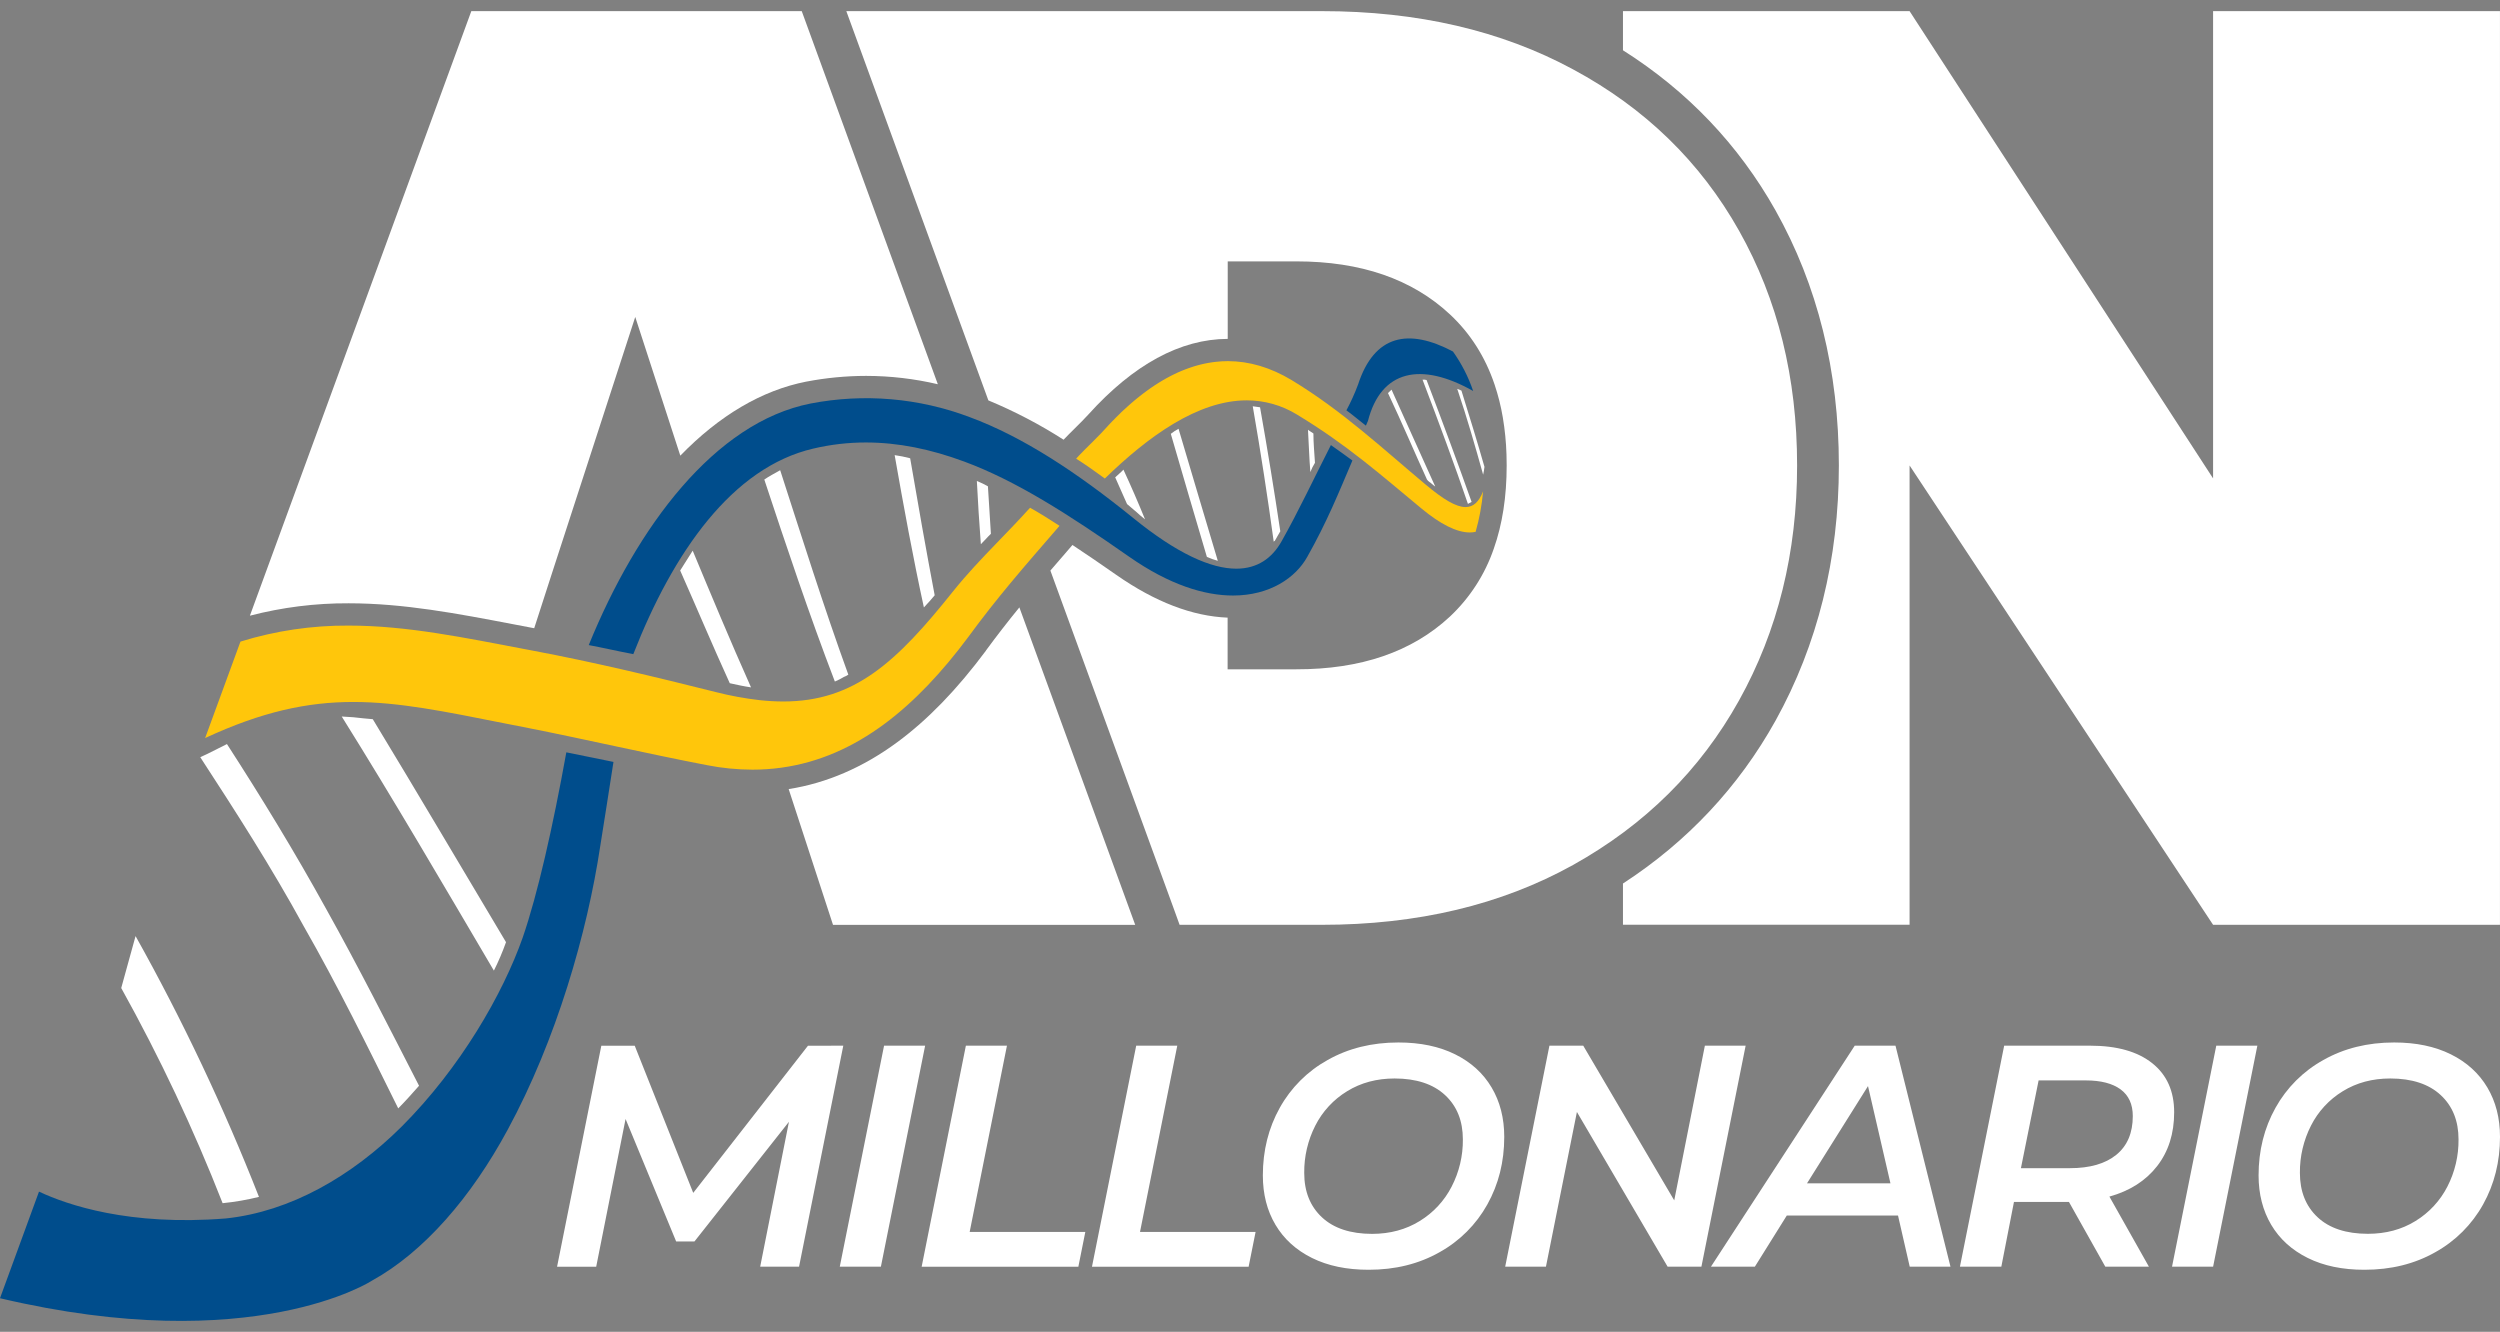
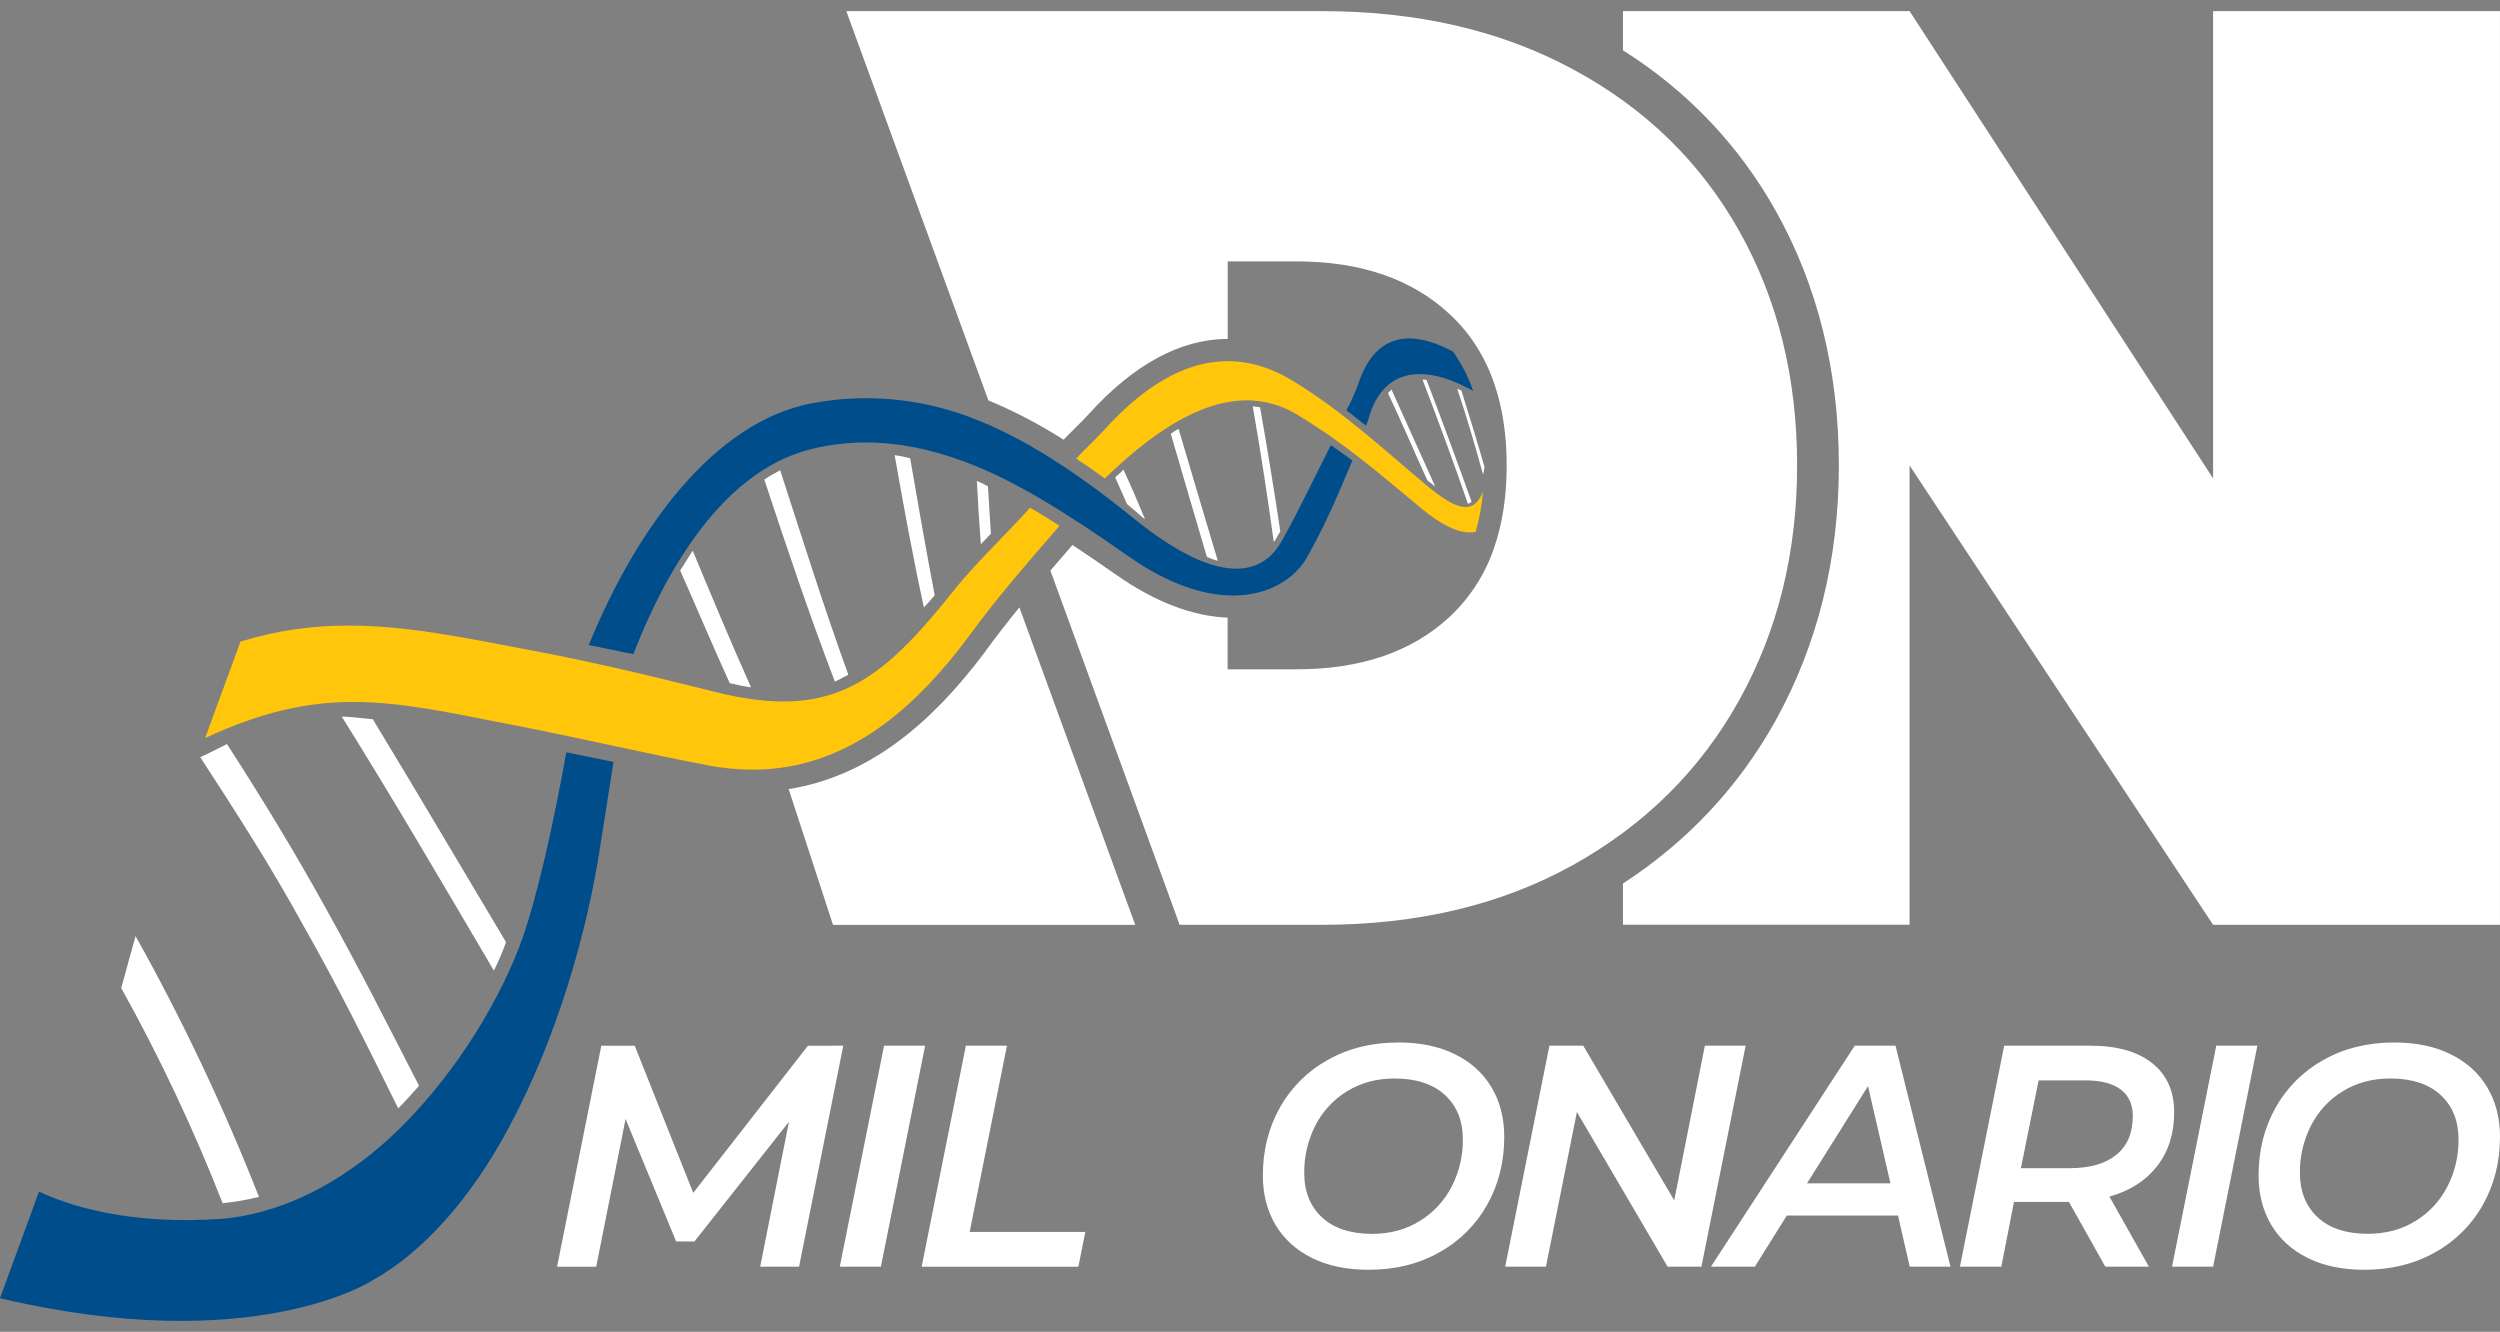
<svg xmlns="http://www.w3.org/2000/svg" width="214" height="114" viewBox="0 0 214 114" fill="none">
  <rect x="0" y="0" width="214" height="114" fill="#808080" stroke="none" />
  <path d="M189.44 0.953V40.951L163.46 0.953H138.926V4.304C144.437 7.79 148.82 12.388 151.978 18.001C155.58 24.406 157.407 31.754 157.407 39.84C157.407 47.848 155.584 55.197 151.986 61.687C148.828 67.362 144.443 72.042 138.926 75.629V79.16H163.46V39.844L189.44 79.164H213.997V0.953H189.44Z" fill="white" />
-   <path d="M50.397 55.219C51.673 55.458 52.93 55.754 54.211 55.995C57.622 47.262 62.684 40.011 69.615 38.4C71.091 38.051 72.603 37.875 74.12 37.876C76.887 37.876 79.671 38.448 82.528 39.507C86.938 41.137 91.424 43.996 96.656 47.657C100.094 50.06 103.102 50.977 105.544 50.977C108.691 50.977 110.909 49.462 111.905 47.661C113.593 44.667 114.579 42.211 115.766 39.42C115.219 39.012 114.574 38.557 113.925 38.099C112.494 40.906 111.183 43.706 109.713 46.318C108.894 47.792 107.621 48.679 105.826 48.679C103.67 48.679 100.764 47.401 96.991 44.33C92.166 40.425 87.574 37.399 83.002 35.704C78.66 34.063 73.948 33.66 69.39 34.541C61.2 36.151 54.537 45.056 50.397 55.219Z" fill="#004D8C" />
-   <path d="M69.015 32.666H69.025C70.71 32.342 72.422 32.178 74.139 32.176C76.206 32.178 78.267 32.418 80.279 32.891L68.629 0.953H40.345L21.391 52.704C24.15 51.986 26.991 51.629 29.842 51.642C34.555 51.642 39.149 52.52 44.013 53.45L45.49 53.731L45.728 53.776L47.306 48.893L54.377 27.132L58.234 39.004C61.599 35.546 65.22 33.415 69.015 32.666Z" fill="white" />
+   <path d="M50.397 55.219C51.673 55.458 52.93 55.754 54.211 55.995C57.622 47.262 62.684 40.011 69.615 38.4C71.091 38.051 72.603 37.875 74.12 37.876C76.887 37.876 79.671 38.448 82.528 39.507C86.938 41.137 91.424 43.996 96.656 47.657C100.094 50.06 103.102 50.977 105.544 50.977C108.691 50.977 110.909 49.462 111.905 47.661C113.593 44.667 114.579 42.211 115.766 39.42C115.219 39.012 114.574 38.557 113.925 38.099C112.494 40.906 111.183 43.706 109.713 46.318C108.894 47.792 107.621 48.679 105.826 48.679C103.67 48.679 100.764 47.401 96.991 44.33C92.166 40.425 87.574 37.399 83.002 35.704C78.66 34.063 73.948 33.66 69.39 34.541C61.2 36.151 54.537 45.056 50.397 55.219" fill="#004D8C" />
  <path d="M85.259 46.544C83.995 47.854 82.74 49.174 81.588 50.613C76.759 56.667 73.141 60.047 67.045 60.047C66.372 60.045 65.7 60.007 65.031 59.934C63.771 59.79 62.522 59.56 61.293 59.247C56.136 57.952 50.909 56.695 45.574 55.688L45.137 55.606C39.753 54.586 34.838 53.55 29.845 53.55C26.706 53.531 23.583 53.993 20.584 54.92L17.559 63.177C22.446 60.906 26.332 60.089 30.241 60.089C34.15 60.089 38.097 60.908 43.101 61.901C43.804 62.041 44.528 62.184 45.274 62.329C50.31 63.326 55.338 64.501 60.497 65.494C61.785 65.749 63.093 65.879 64.406 65.883C65.243 65.884 66.08 65.826 66.909 65.71C73.377 64.808 78.483 60.431 82.861 54.559C84.117 52.842 85.309 51.343 86.496 49.914C87.868 48.262 89.238 46.698 90.696 45.011C89.898 44.493 89.046 43.95 88.172 43.463C87.219 44.519 86.236 45.531 85.259 46.544Z" fill="#FFC60B" />
  <path d="M87.258 51.992C86.23 53.255 85.307 54.447 84.397 55.684V55.692V55.697C81.903 59.042 79.421 61.605 76.808 63.531C73.886 65.687 70.759 67.035 67.51 67.546L71.305 79.167H97.173L87.258 51.992Z" fill="white" />
  <path d="M148.866 19.755C145.551 13.858 140.814 9.252 134.656 5.939C128.511 2.615 121.342 0.953 113.149 0.953H72.445L84.605 34.274C86.845 35.204 89 36.33 91.042 37.64C91.366 37.299 91.693 36.976 92.011 36.662C92.416 36.261 92.8 35.882 93.16 35.486C97.029 31.199 101.044 29.019 105.093 29.008V22.374H110.966C116.49 22.374 120.873 23.886 124.115 26.911C125.863 28.543 127.138 30.549 127.94 32.929C128.247 33.846 128.482 34.785 128.642 35.739C128.818 36.788 128.923 37.847 128.956 38.911C128.965 39.218 128.971 39.529 128.971 39.844C128.971 42.509 128.604 44.882 127.87 46.962C127.111 49.178 125.822 51.174 124.115 52.778C120.872 55.795 116.489 57.3 110.966 57.292H105.084V52.87C102.073 52.751 98.875 51.529 95.568 49.219C94.257 48.304 93.009 47.447 91.801 46.65L91.154 47.404C90.732 47.891 90.319 48.366 89.913 48.84L100.532 77.941L100.973 79.164H113.144C121.333 79.164 128.503 77.457 134.651 74.043C140.807 70.613 145.544 65.918 148.861 59.959C152.178 54 153.835 47.296 153.832 39.847C153.835 32.339 152.18 25.642 148.866 19.755Z" fill="white" />
  <path d="M116.251 32.914C115.968 33.673 115.634 34.412 115.252 35.126C115.848 35.557 116.374 36.019 116.921 36.436C116.992 36.284 117.032 36.178 117.098 36.029C118.213 31.681 121.621 30.939 126.102 33.47C125.694 32.265 125.111 31.126 124.373 30.09C120.573 28.076 117.642 28.644 116.251 32.914Z" fill="#004D8C" />
  <path d="M125.45 43.405C124.635 43.405 123.543 42.745 122.034 41.479C118.398 38.438 114.881 35.145 110.579 32.546C108.732 31.433 106.911 30.919 105.125 30.914H105.083C104.756 30.915 104.429 30.933 104.104 30.969C104.006 30.98 103.909 30.991 103.813 31.005L103.77 31.011C103.676 31.024 103.581 31.039 103.487 31.056L103.44 31.063C103.345 31.08 103.251 31.099 103.158 31.118L103.108 31.128C103.014 31.148 102.919 31.17 102.824 31.193L102.779 31.203C102.683 31.227 102.587 31.252 102.491 31.28L102.45 31.29C102.352 31.318 102.255 31.348 102.158 31.377L102.121 31.389C102.022 31.42 101.923 31.454 101.824 31.488L101.792 31.499C101.692 31.533 101.592 31.57 101.492 31.608L101.463 31.62C101.363 31.659 101.262 31.699 101.16 31.739L101.135 31.75C101.033 31.792 100.931 31.837 100.83 31.882L100.805 31.893C100.704 31.94 100.602 31.987 100.5 32.037C100.492 32.041 100.484 32.044 100.476 32.049C100.375 32.098 100.273 32.149 100.172 32.202L100.145 32.216C100.044 32.268 99.944 32.323 99.844 32.378L99.813 32.395C99.714 32.45 99.615 32.507 99.518 32.565L99.482 32.586C99.384 32.644 99.287 32.705 99.191 32.763L99.149 32.789C99.055 32.847 98.96 32.908 98.865 32.97L98.817 33.002C98.725 33.063 98.633 33.121 98.541 33.189L98.484 33.228C98.395 33.29 98.306 33.353 98.218 33.418L98.15 33.467C98.066 33.528 97.98 33.592 97.894 33.657L97.819 33.714L97.572 33.906L97.487 33.974L97.249 34.166L97.156 34.243C97.08 34.306 97.005 34.372 96.928 34.436L96.826 34.524L96.608 34.717L96.498 34.815C96.428 34.878 96.357 34.943 96.287 35.009L96.168 35.115L95.96 35.311L95.841 35.431L95.639 35.629C95.598 35.67 95.558 35.709 95.519 35.748C95.451 35.816 95.383 35.887 95.316 35.956C95.276 35.996 95.236 36.037 95.196 36.075C95.125 36.149 95.055 36.225 94.983 36.3L94.876 36.413C94.785 36.511 94.695 36.61 94.604 36.71L94.556 36.762C94.437 36.893 94.318 37.021 94.198 37.146C94.162 37.185 94.123 37.224 94.079 37.265C93.996 37.352 93.91 37.439 93.824 37.524L93.673 37.678L93.554 37.797C93.35 37.998 93.146 38.2 92.945 38.402C92.907 38.438 92.872 38.475 92.836 38.511C92.694 38.654 92.552 38.798 92.413 38.944C92.314 39.049 92.215 39.154 92.117 39.261C92.967 39.799 93.797 40.39 94.574 40.962C98.298 37.339 102.548 34.27 106.722 34.27C108.238 34.27 109.723 34.689 111.014 35.482C115.313 38.082 118.143 40.603 121.693 43.541C123.276 44.852 124.679 45.578 125.812 45.578C125.981 45.578 126.148 45.561 126.313 45.527C126.636 44.393 126.851 43.23 126.953 42.055C126.597 42.965 126.12 43.405 125.45 43.405Z" fill="#FFC60B" />
  <path d="M19.056 102.993C16.579 96.667 13.68 90.514 10.377 84.576C10.775 83.073 11.203 81.639 11.604 80.129C15.626 87.323 19.155 94.782 22.167 102.454C21.144 102.708 20.105 102.888 19.056 102.993Z" fill="white" />
  <path d="M34.088 94.878C34.717 94.245 35.293 93.593 35.87 92.941C33.276 87.891 30.702 82.787 27.938 77.839C25.225 72.917 22.358 68.228 19.427 63.691C18.898 63.946 18.343 64.251 17.747 64.535C17.526 64.62 17.363 64.731 17.143 64.817C20.162 69.451 23.232 74.226 26.002 79.292C28.896 84.351 31.503 89.654 34.088 94.878Z" fill="white" />
  <path d="M42.277 83.085C42.672 82.296 43.019 81.483 43.315 80.65C39.489 74.24 35.726 67.851 31.91 61.562C31.392 61.523 30.816 61.46 30.241 61.396C29.896 61.368 29.598 61.363 29.252 61.334C33.681 68.424 37.953 75.741 42.277 83.085Z" fill="white" />
  <path d="M62.468 58.483C60.974 55.21 59.633 52.008 58.223 48.835C58.58 48.269 58.938 47.707 59.295 47.137C60.871 50.919 62.505 54.846 64.288 58.839C63.667 58.749 63.064 58.615 62.468 58.483Z" fill="white" />
  <path d="M71.464 58.34C69.246 52.551 67.292 46.69 65.424 41.05C65.852 40.754 66.308 40.524 66.783 40.25C68.627 45.942 70.485 51.879 72.617 57.75C72.499 57.834 72.37 57.9 72.233 57.947C71.987 58.096 71.73 58.228 71.464 58.34Z" fill="white" />
  <path d="M79.085 51.997C78.152 47.71 77.355 43.359 76.582 38.959C77.03 39.022 77.473 39.111 77.91 39.228C78.58 43.159 79.269 47.046 80.009 50.956C79.755 51.264 79.412 51.657 79.085 51.997Z" fill="white" />
  <path d="M83.961 46.584C83.823 44.797 83.709 42.947 83.619 41.172C83.945 41.302 84.261 41.455 84.566 41.629C84.65 42.986 84.736 44.335 84.821 45.693C84.514 45.985 84.264 46.292 83.961 46.584Z" fill="white" />
  <path d="M96.475 43.148C96.13 42.403 95.805 41.607 95.461 40.862C95.672 40.648 95.931 40.464 96.165 40.201C96.822 41.617 97.427 43.013 98.016 44.459C97.834 44.32 97.703 44.209 97.57 44.092C97.229 43.767 96.869 43.494 96.475 43.148Z" fill="white" />
  <path d="M103.308 47.669C102.302 44.248 101.264 40.754 100.221 37.136C100.428 36.972 100.65 36.828 100.882 36.703C102.047 40.606 103.147 44.367 104.244 48.006C103.923 47.919 103.61 47.806 103.308 47.669Z" fill="white" />
  <path d="M109.032 46.377C108.521 42.629 107.933 38.789 107.236 34.777C107.46 34.816 107.634 34.826 107.86 34.864C108.514 38.556 109.078 42.028 109.593 45.48C109.412 45.762 109.302 46.011 109.123 46.3C109.052 46.331 109.052 46.331 109.032 46.377Z" fill="white" />
-   <path d="M112.167 40.407C112.067 39.227 112.04 38.013 111.963 36.785C112.093 36.904 112.247 36.967 112.428 37.105C112.428 37.939 112.509 38.753 112.561 39.616C112.404 39.866 112.272 40.131 112.167 40.407Z" fill="white" />
  <path d="M122.15 41.05C121.063 38.667 120.013 36.193 118.812 33.648C118.908 33.568 119.02 33.437 119.115 33.355C120.41 36.24 121.646 38.981 122.857 41.65C122.619 41.492 122.464 41.304 122.363 41.262C122.28 41.204 122.208 41.132 122.15 41.05Z" fill="white" />
  <path d="M125.655 43.133C124.504 39.769 123.192 36.225 121.77 32.502C121.885 32.485 122.004 32.495 122.115 32.531C123.508 36.175 124.793 39.654 125.97 42.967C125.826 43.024 125.731 43.105 125.655 43.133Z" fill="white" />
  <path d="M126.957 40.633C126.291 38.251 125.593 35.801 124.74 33.285L125.098 33.434C125.813 35.717 126.466 37.849 127.07 39.961C127.045 40.187 127.008 40.411 126.957 40.633Z" fill="white" />
  <path d="M48.478 64.4C47.321 70.795 46.025 76.537 44.749 80.241C43.047 85.09 39.385 91.437 34.378 96.44C30.114 100.679 24.861 103.717 19.326 104.3C11.052 104.964 5.745 103.134 3.338 102.003L0 111.128C21.696 116.249 31.843 109.622 31.843 109.622C36.317 107.149 40.352 102.456 43.457 96.705C47.629 89.012 50.266 79.832 51.384 72.408C51.755 70.113 52.127 67.691 52.513 65.221C51.184 64.953 49.806 64.67 48.478 64.4Z" fill="#004D8C" />
  <path d="M72.186 89.51L68.399 108.427H65.072L67.534 96.024L59.447 106.267H57.878L53.549 95.785L51.034 108.433H47.685L51.473 89.516H54.334L59.34 102.11L69.16 89.516L72.186 89.51Z" fill="white" />
  <path d="M75.676 89.51H79.191L75.405 108.427H71.885L75.676 89.51Z" fill="white" />
  <path d="M82.679 89.51H86.195L83.003 105.456H92.903L92.307 108.433H78.893L82.679 89.51Z" fill="white" />
-   <path d="M97.259 89.51H100.775L97.584 105.456H107.478L106.882 108.433H93.473L97.259 89.51Z" fill="white" />
  <path d="M112.305 107.681C110.944 107.005 109.902 106.059 109.181 104.844C108.459 103.628 108.099 102.218 108.1 100.614C108.1 98.488 108.582 96.56 109.546 94.831C110.502 93.11 111.922 91.692 113.644 90.737C115.411 89.737 117.43 89.236 119.703 89.236C121.578 89.236 123.196 89.574 124.559 90.25C125.921 90.926 126.962 91.872 127.682 93.088C128.403 94.304 128.763 95.714 128.764 97.318C128.764 99.443 128.282 101.371 127.317 103.1C126.361 104.821 124.941 106.239 123.219 107.193C121.452 108.193 119.433 108.693 117.161 108.692C115.284 108.694 113.666 108.357 112.305 107.681ZM121.528 104.52C122.693 103.808 123.639 102.788 124.261 101.573C124.905 100.325 125.235 98.938 125.221 97.533C125.221 95.945 124.712 94.679 123.693 93.736C122.674 92.793 121.236 92.32 119.378 92.318C117.846 92.318 116.489 92.682 115.308 93.412C114.145 94.121 113.204 95.14 112.589 96.354C111.952 97.608 111.627 98.997 111.642 100.404C111.642 101.992 112.148 103.257 113.158 104.201C114.168 105.144 115.601 105.617 117.457 105.62C118.99 105.616 120.347 105.25 121.528 104.52Z" fill="white" />
  <path d="M149.427 89.51L145.641 108.427H142.747L134.984 95.185L132.333 108.427H128.844L132.631 89.51H135.525L143.314 102.753L145.937 89.51H149.427Z" fill="white" />
  <path d="M162.47 104.05H152.949L150.217 108.427H146.457L158.765 89.51H162.254L166.961 108.427H163.472L162.47 104.05ZM161.822 101.293L159.901 92.97L154.68 101.293H161.822Z" fill="white" />
  <path d="M184.649 99.821C183.675 101.072 182.314 101.941 180.565 102.428L183.946 108.427H180.214L177.103 102.888H172.395L171.314 108.427H167.77L171.557 89.51H178.914C181.204 89.51 182.976 90.01 184.23 91.009C185.484 92.009 186.11 93.41 186.108 95.213C186.108 97.032 185.622 98.569 184.649 99.821ZM181.16 98.848C182.097 98.082 182.566 96.978 182.567 95.537C182.567 94.527 182.219 93.766 181.525 93.253C180.83 92.74 179.834 92.483 178.536 92.483H174.505L172.991 99.996H177.183C178.897 99.996 180.222 99.613 181.159 98.848H181.16Z" fill="white" />
  <path d="M189.713 89.51H193.23L189.442 108.427H185.926L189.713 89.51Z" fill="white" />
  <path d="M197.541 107.681C196.179 107.005 195.137 106.059 194.416 104.844C193.696 103.628 193.335 102.218 193.334 100.614C193.334 98.488 193.816 96.56 194.781 94.831C195.737 93.11 197.157 91.691 198.88 90.737C200.646 89.737 202.666 89.236 204.938 89.236C206.814 89.236 208.432 89.574 209.793 90.25C211.154 90.926 212.195 91.872 212.917 93.088C213.639 94.304 214 95.714 214 97.318C214 99.443 213.517 101.371 212.553 103.1C211.597 104.821 210.177 106.238 208.454 107.193C206.688 108.193 204.668 108.693 202.396 108.692C200.52 108.694 198.901 108.357 197.541 107.681ZM206.764 104.52C207.929 103.808 208.874 102.788 209.496 101.573C210.138 100.324 210.465 98.937 210.45 97.533C210.45 95.945 209.94 94.679 208.922 93.736C207.903 92.793 206.465 92.32 204.607 92.318C203.074 92.318 201.717 92.682 200.537 93.412C199.374 94.122 198.432 95.142 197.819 96.358C197.183 97.609 196.858 98.995 196.872 100.398C196.872 101.986 197.377 103.251 198.386 104.195C199.395 105.138 200.829 105.611 202.687 105.614C204.224 105.614 205.583 105.25 206.764 104.52Z" fill="white" />
</svg>